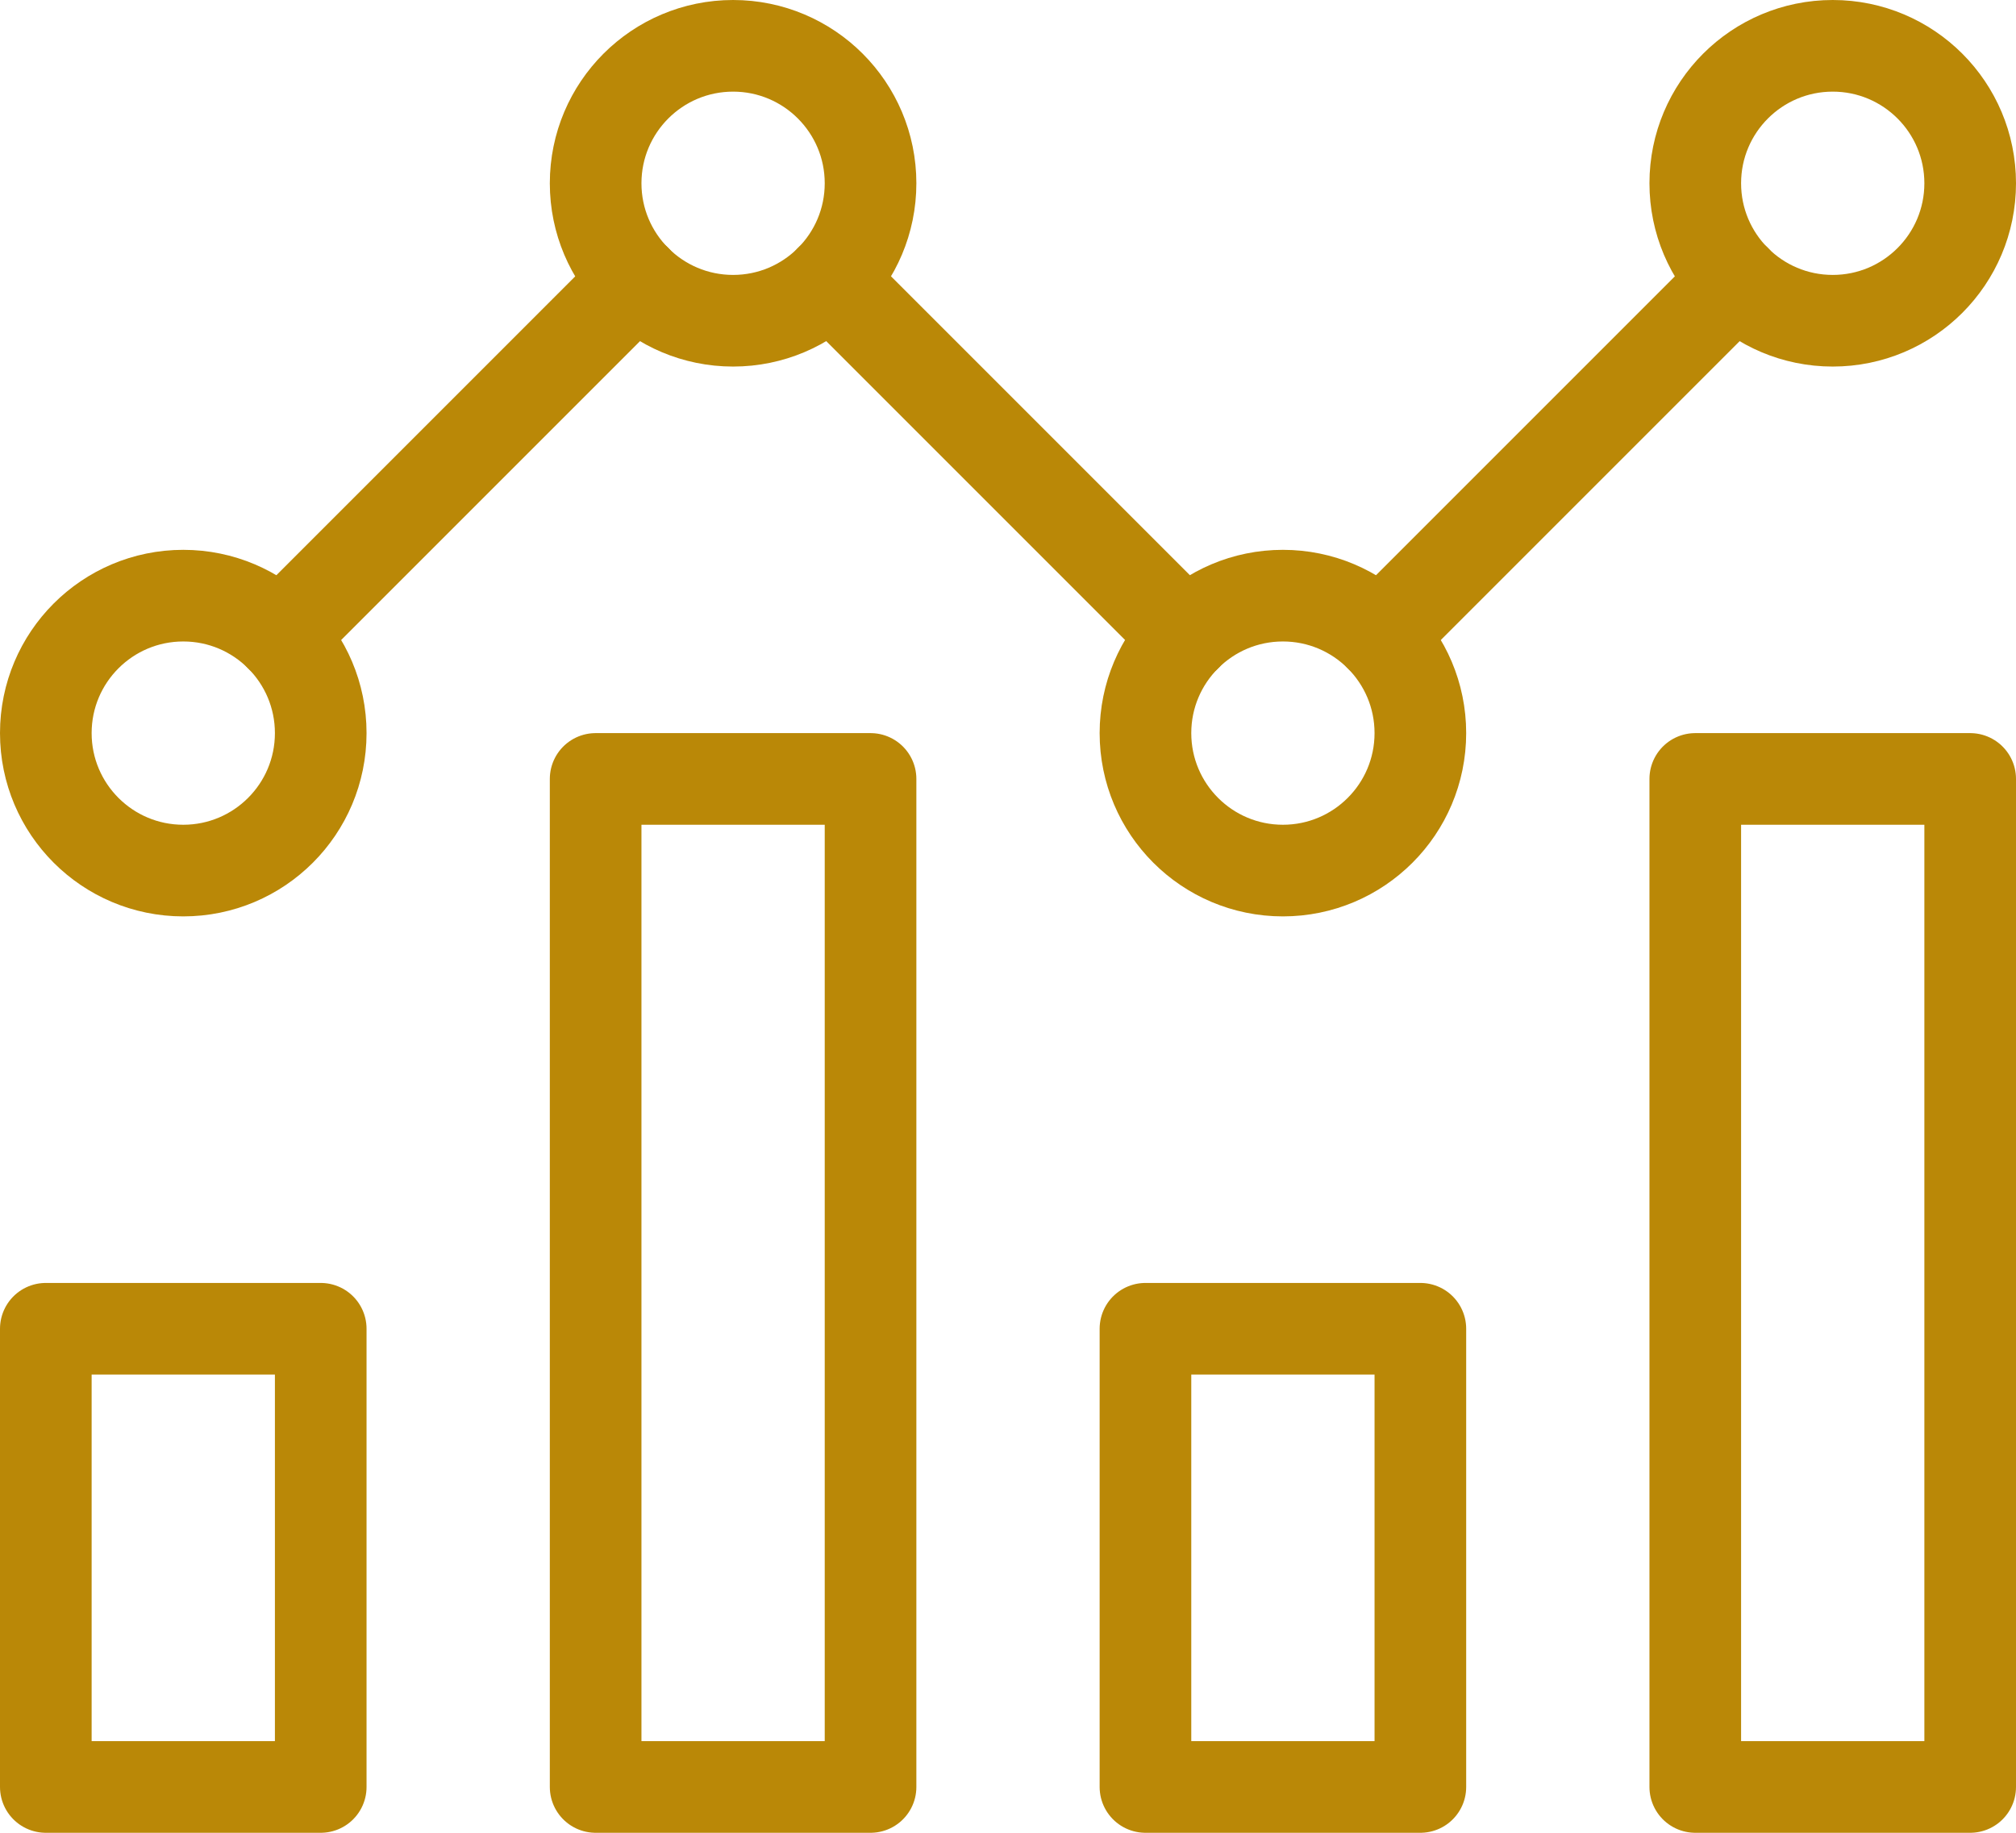
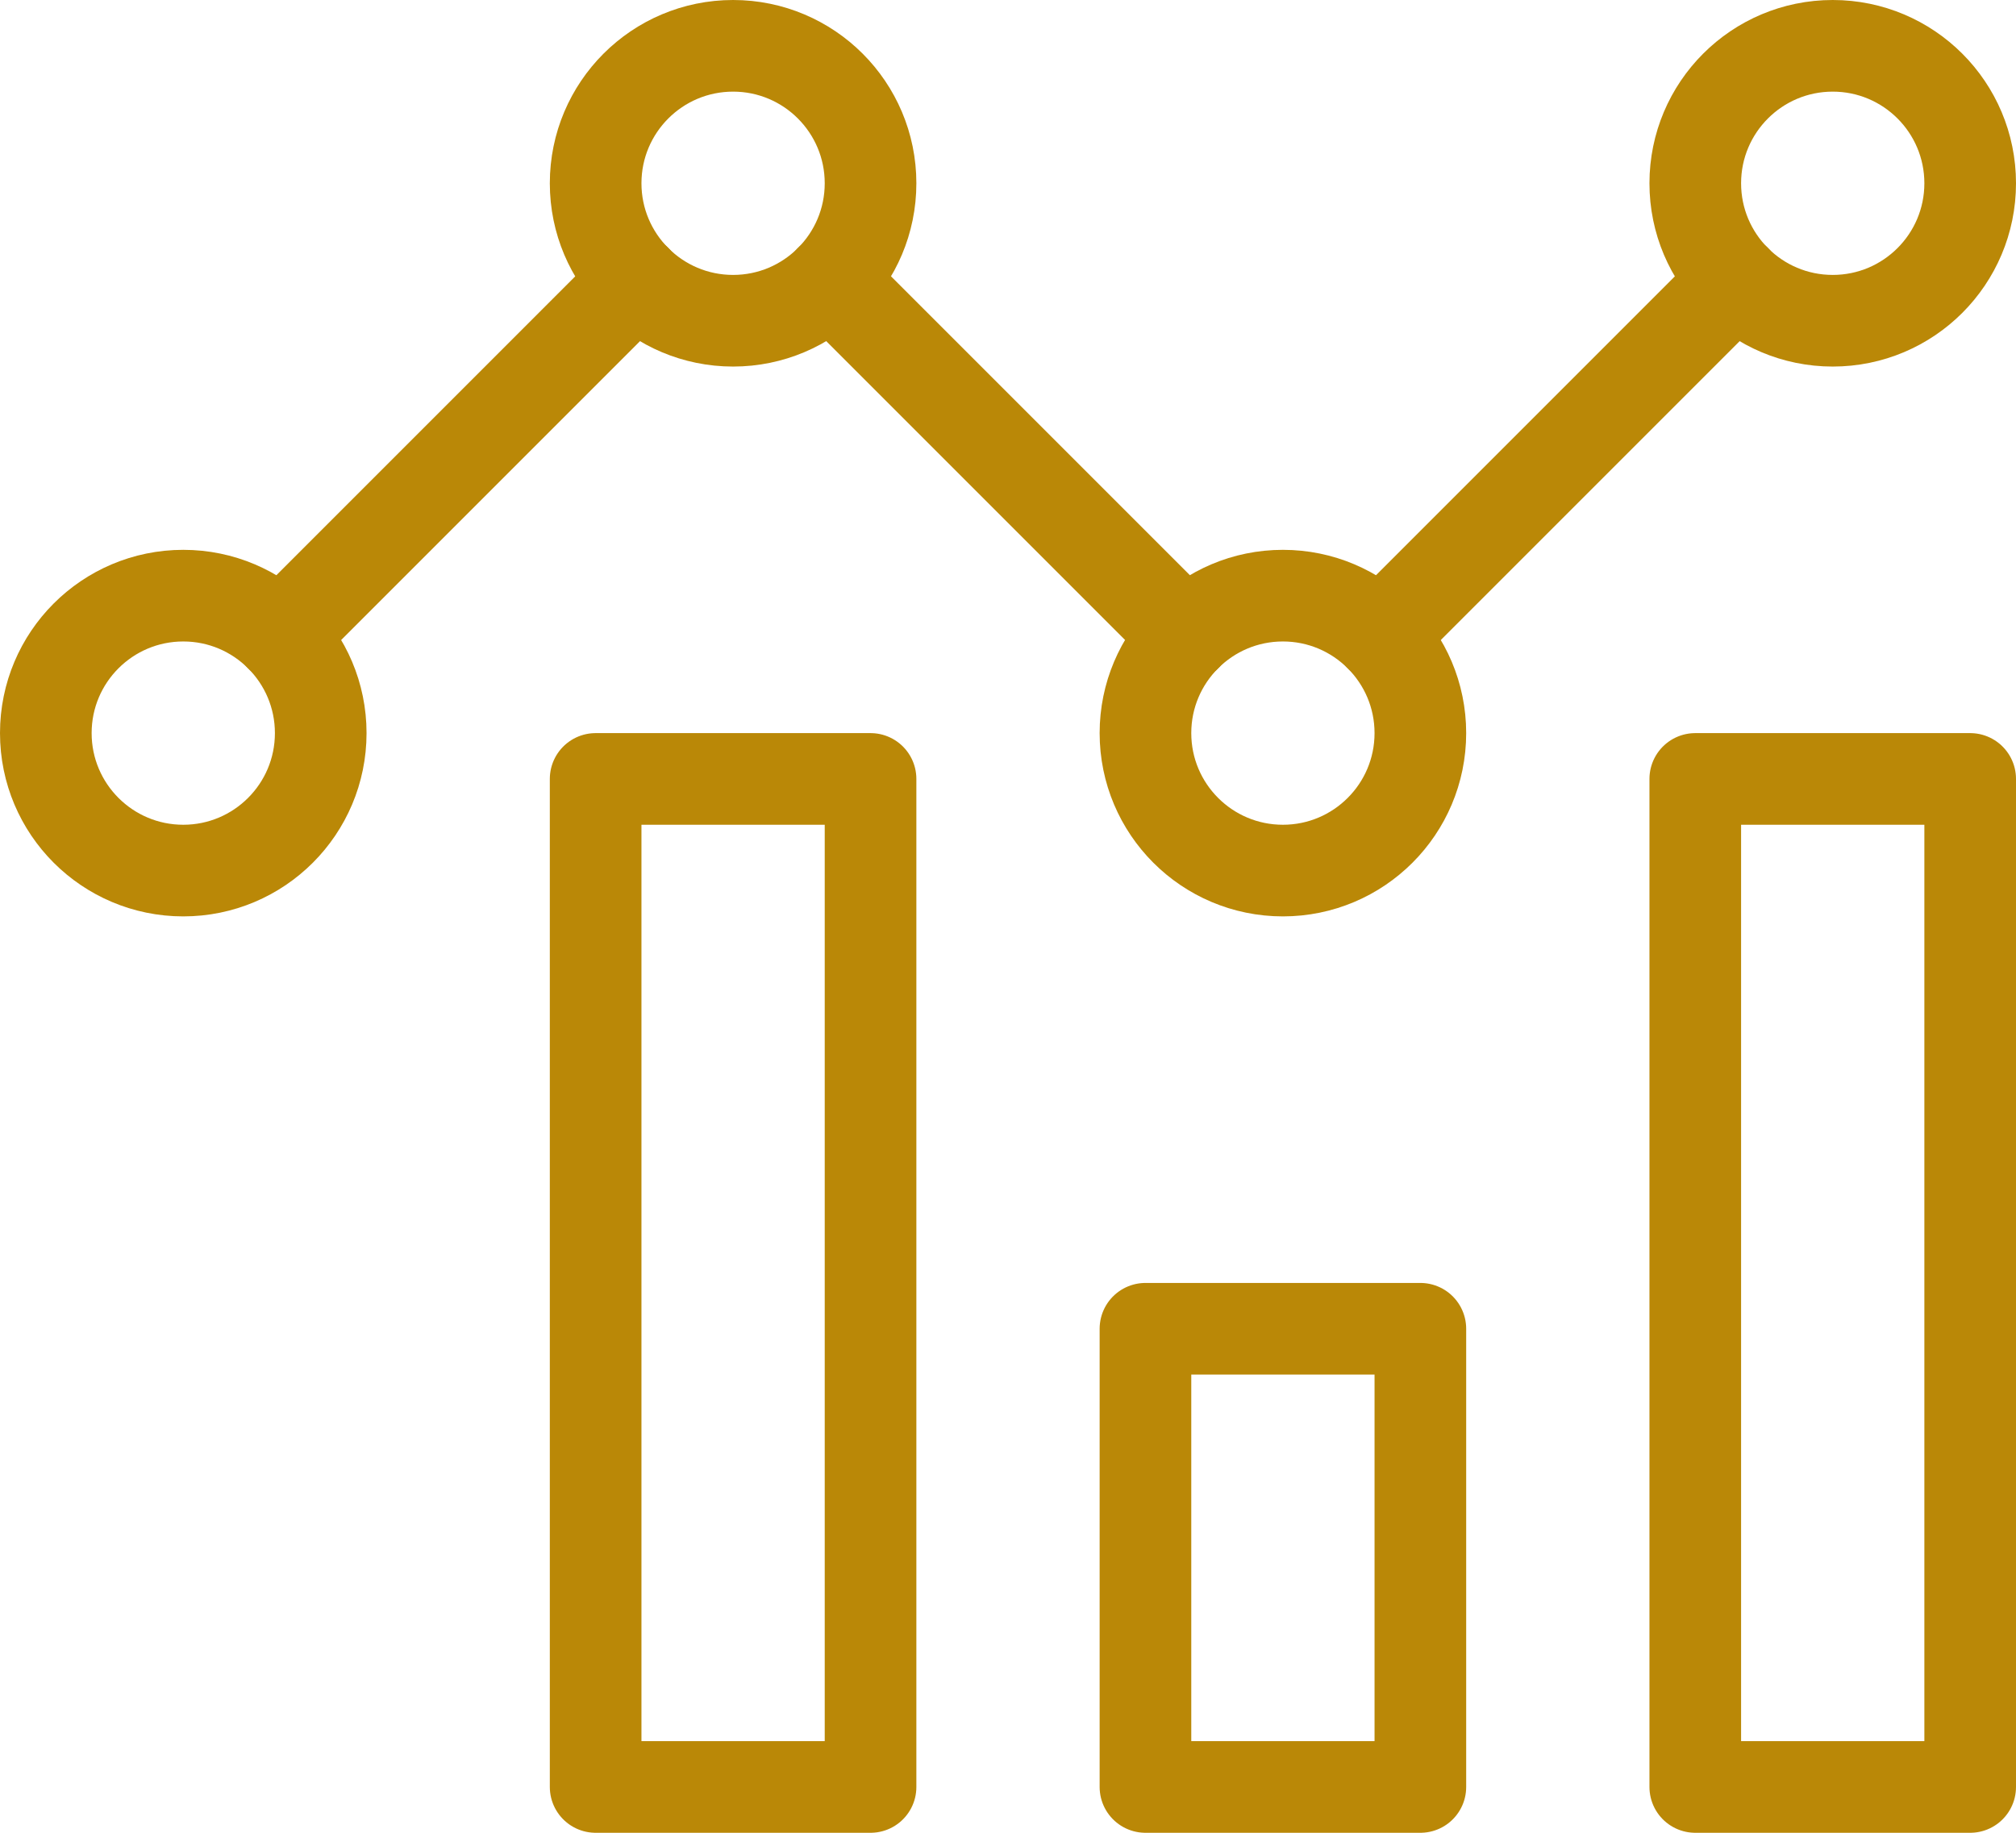
<svg xmlns="http://www.w3.org/2000/svg" width="44" height="40" viewBox="0 0 44 40" fill="none">
  <circle cx="4" cy="16" r="3" stroke="#BA8807" stroke-width="2" stroke-linecap="round" stroke-linejoin="round" />
  <path d="M6.121 13.879L13.881 6.119" stroke="#BA8807" stroke-width="2" stroke-linecap="round" stroke-linejoin="round" />
  <path d="M25.881 13.879L18.121 6.119" stroke="#BA8807" stroke-width="2" stroke-linecap="round" stroke-linejoin="round" />
  <path d="M30.121 13.879L37.881 6.119" stroke="#BA8807" stroke-width="2" stroke-linecap="round" stroke-linejoin="round" />
  <circle cx="16" cy="4" r="3" stroke="#BA8807" stroke-width="2" stroke-linecap="round" stroke-linejoin="round" />
  <circle cx="40" cy="4" r="3" stroke="#BA8807" stroke-width="2" stroke-linecap="round" stroke-linejoin="round" />
  <circle cx="28" cy="16" r="3" stroke="#BA8807" stroke-width="2" stroke-linecap="round" stroke-linejoin="round" />
-   <rect x="1" y="29" width="6" height="10" stroke="#BA8807" stroke-width="2" stroke-linecap="round" stroke-linejoin="round" />
  <rect x="13" y="17" width="6" height="22" stroke="#BA8807" stroke-width="2" stroke-linecap="round" stroke-linejoin="round" />
  <rect x="25" y="29" width="6" height="10" stroke="#BA8807" stroke-width="2" stroke-linecap="round" stroke-linejoin="round" />
  <rect x="37" y="17" width="6" height="22" stroke="#BA8807" stroke-width="2" stroke-linecap="round" stroke-linejoin="round" />
</svg>